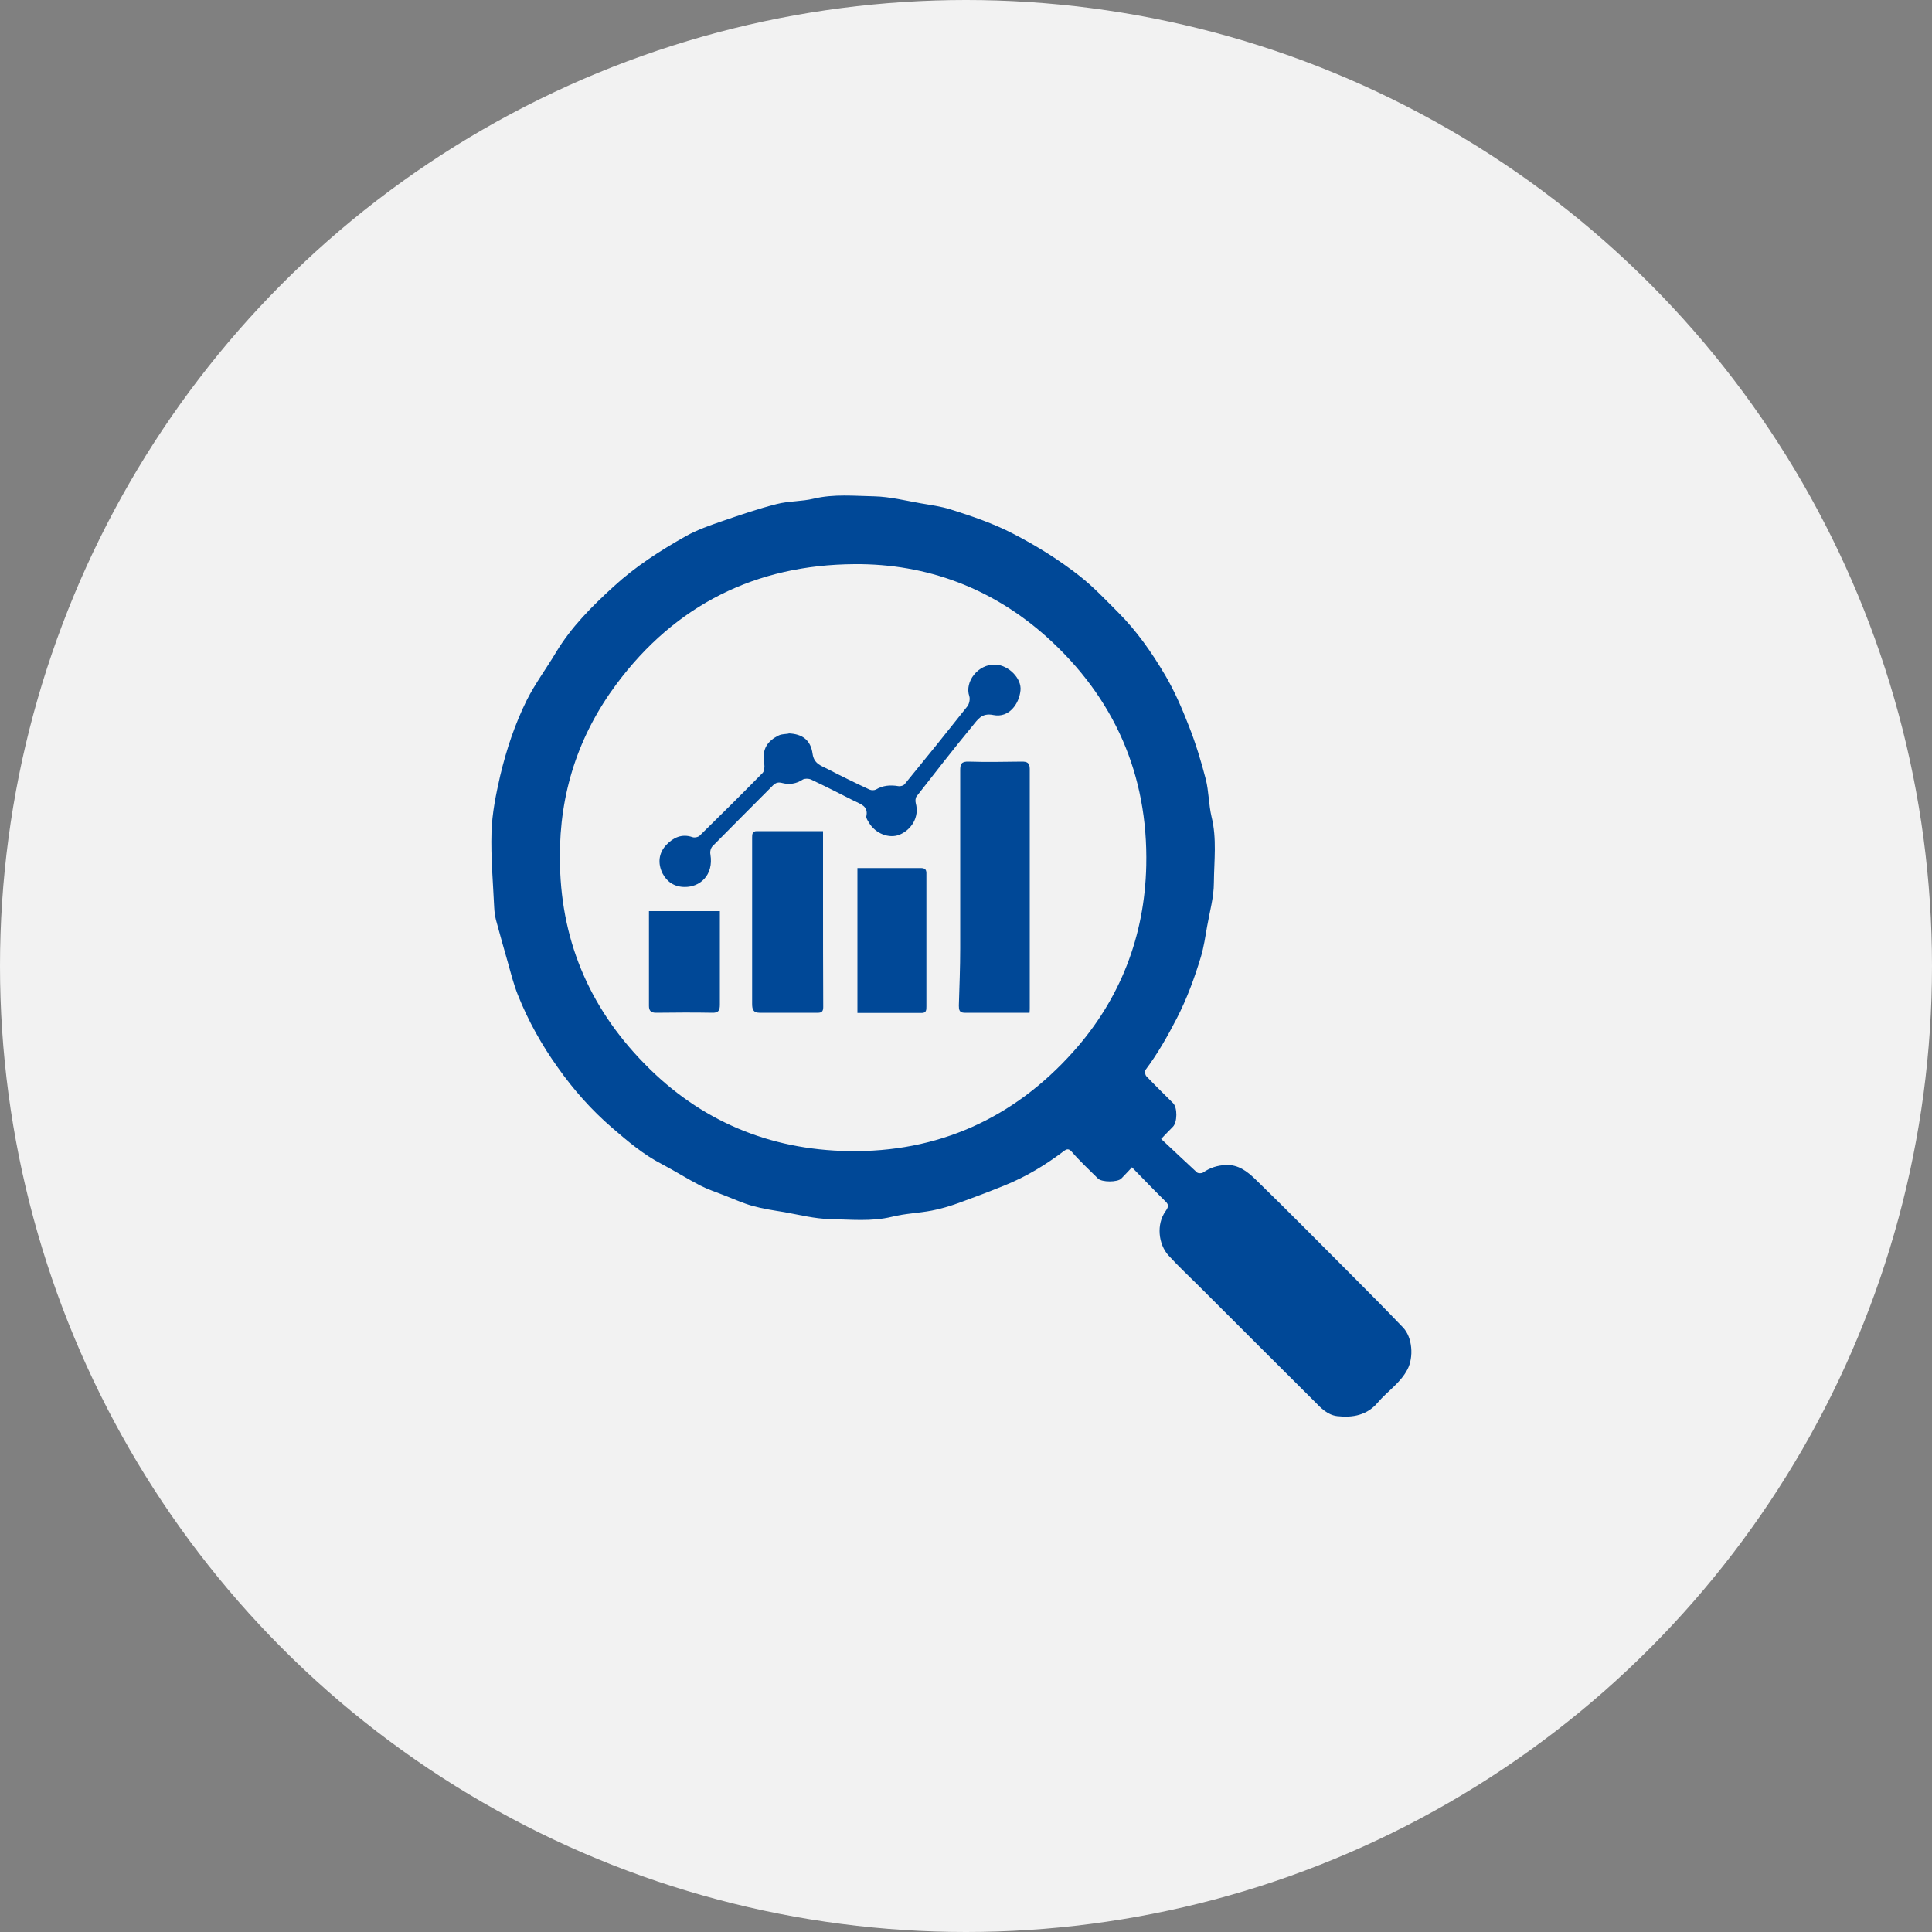
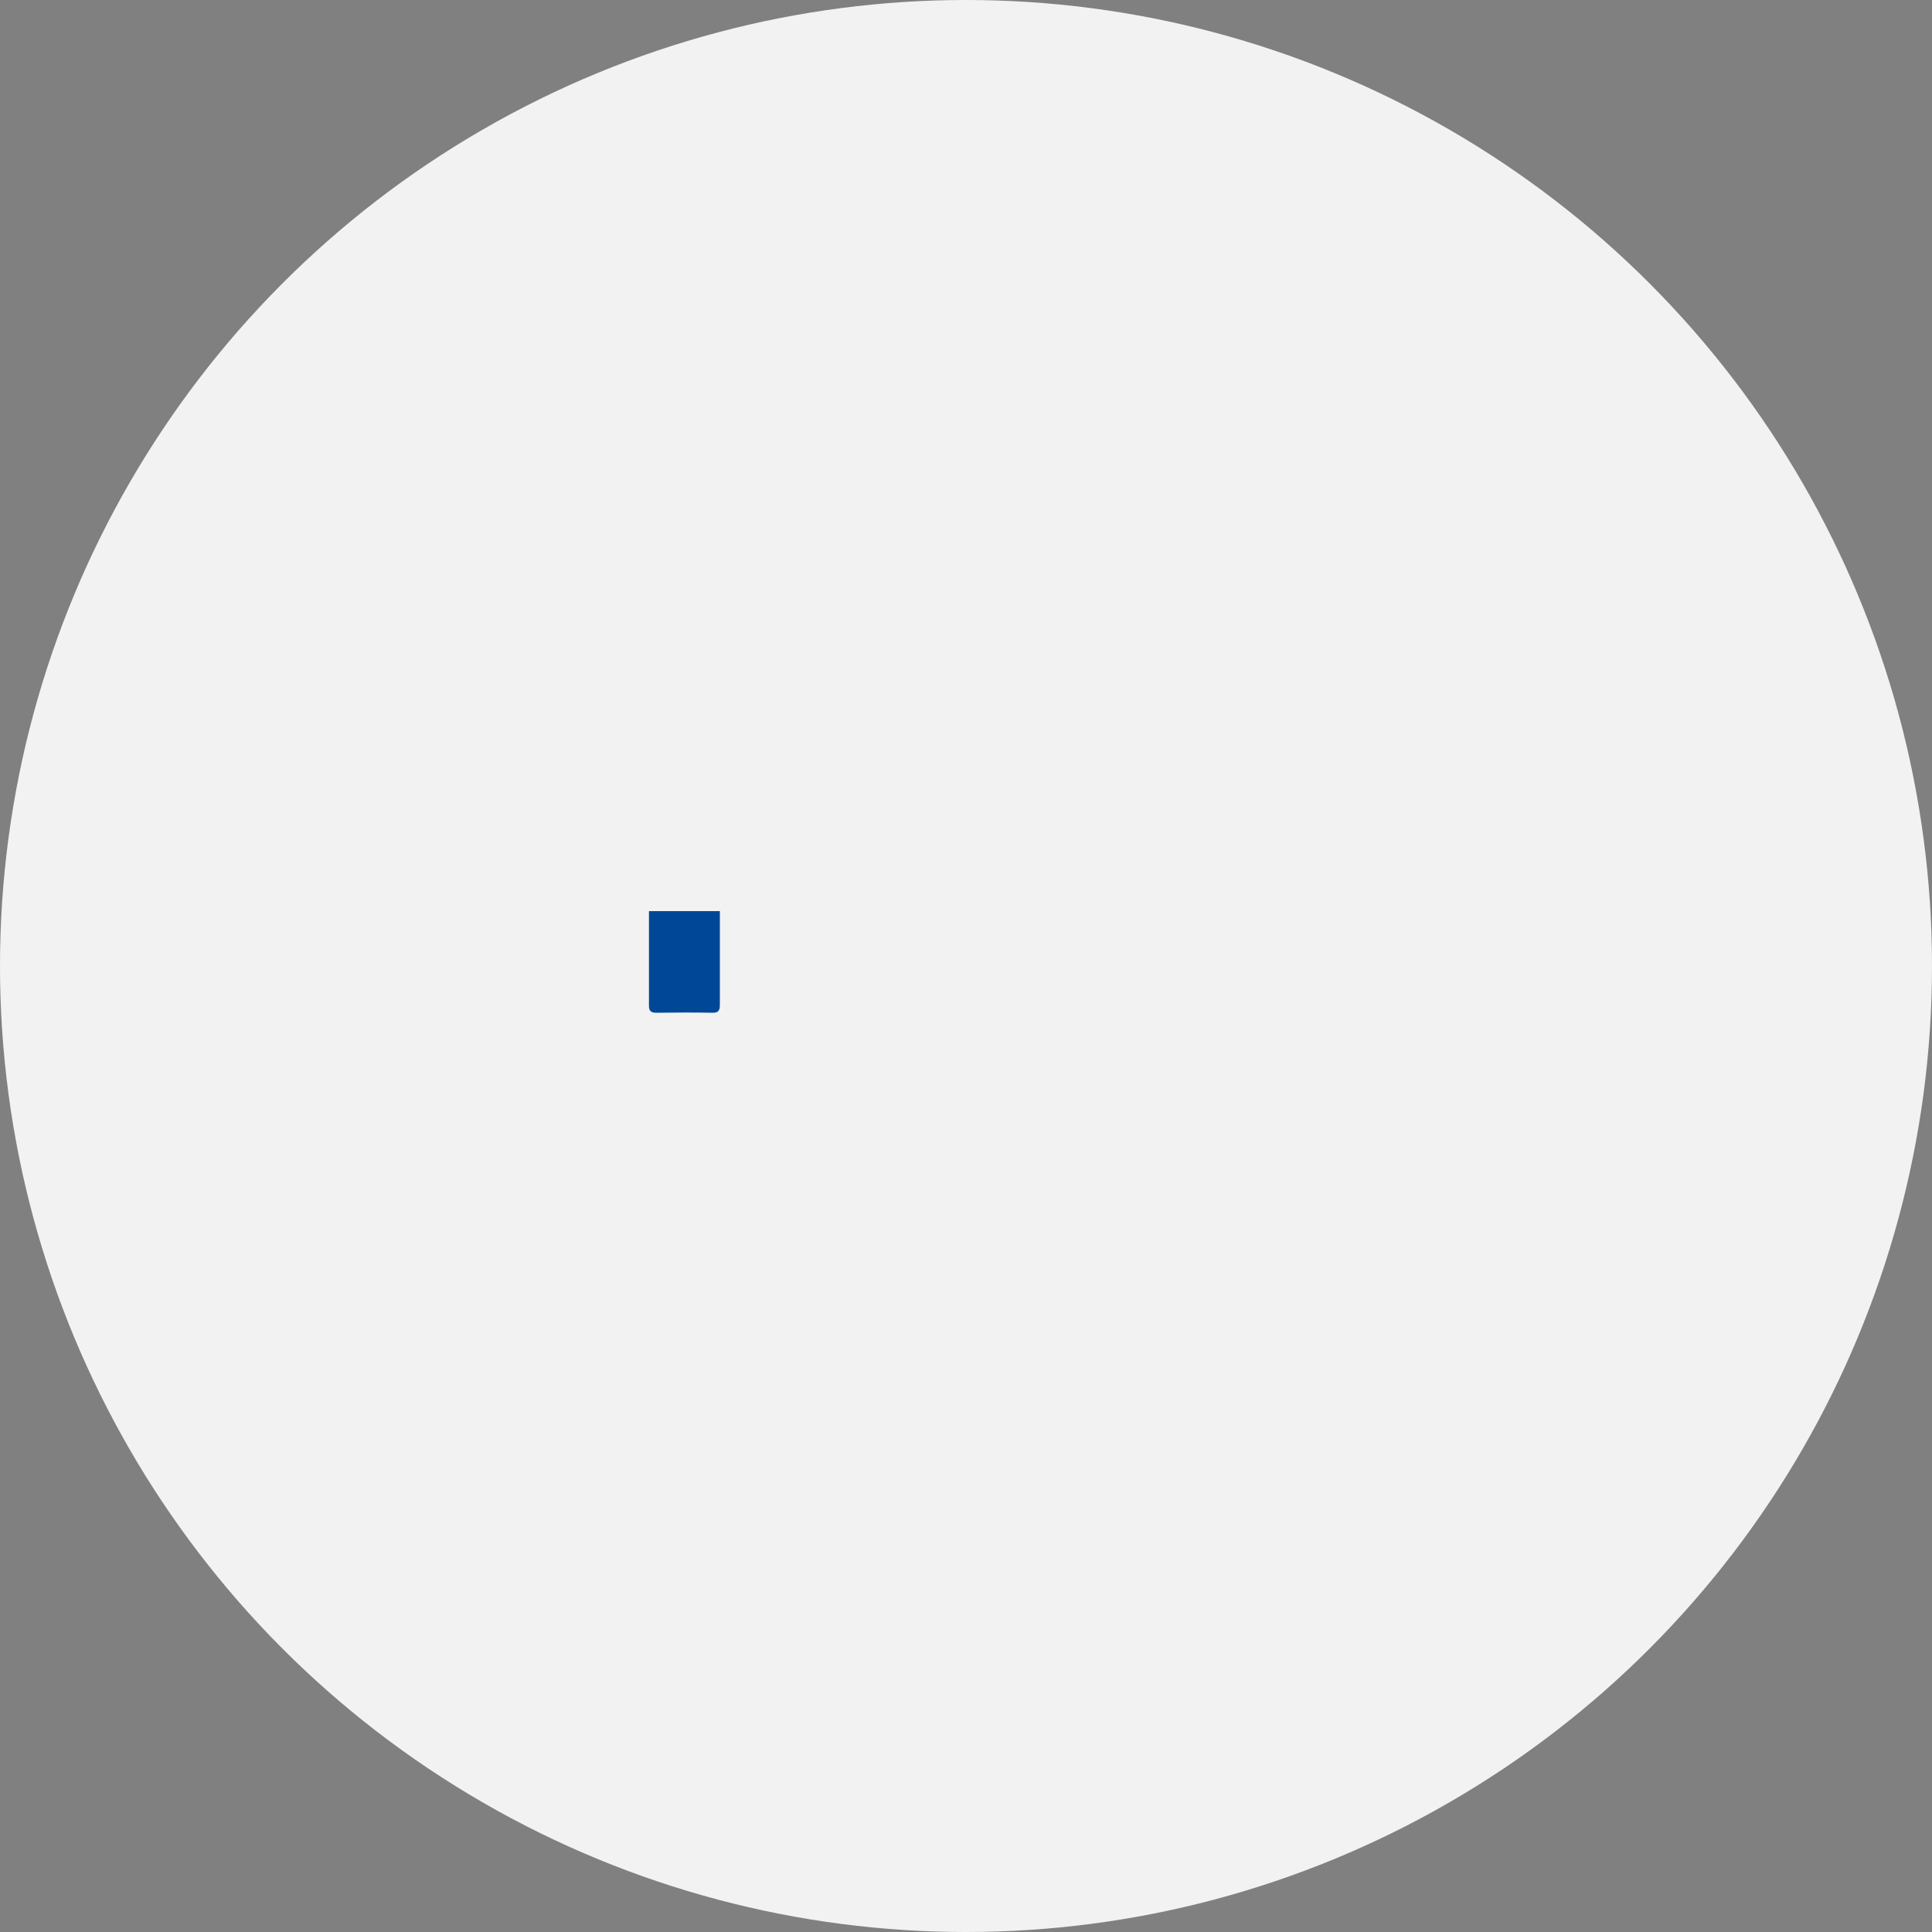
<svg xmlns="http://www.w3.org/2000/svg" id="_レイヤー_2" data-name="レイヤー 2" viewBox="0 0 100 100">
  <rect x="0" y="0" width="100" height="100" fill="#808080" stroke="none" />
  <defs>
    <style>
      .cls-1 {
        fill: #f2f2f2;
      }

      .cls-2 {
        fill: #004897;
      }
    </style>
  </defs>
  <g id="contents">
    <g>
      <circle class="cls-1" cx="50" cy="50" r="50" />
      <g>
-         <path class="cls-2" d="m58.6,60.41c-.21.22-.38.41-.56.59-.19.2-1.01.2-1.21,0-.46-.46-.94-.9-1.37-1.4-.16-.18-.28-.1-.37-.04-.96.73-1.98,1.35-3.1,1.8-.79.32-1.58.62-2.38.91-.45.16-.91.3-1.38.39-.68.13-1.39.15-2.06.32-1.07.26-2.15.14-3.22.12-.79-.02-1.57-.22-2.35-.36-.55-.09-1.1-.17-1.64-.32-.51-.14-1-.37-1.5-.56-.41-.16-.83-.3-1.22-.5-.68-.35-1.32-.76-1.99-1.11-.95-.49-1.76-1.18-2.56-1.87-1.07-.92-2.01-1.98-2.82-3.13-.83-1.16-1.53-2.41-2.06-3.74-.21-.52-.35-1.07-.5-1.61-.22-.76-.43-1.52-.64-2.29-.05-.2-.08-.42-.09-.63-.06-1.3-.18-2.61-.14-3.91.03-.98.23-1.96.45-2.92.32-1.35.76-2.67,1.38-3.92.43-.85,1.01-1.63,1.5-2.45.79-1.32,1.86-2.39,2.99-3.42,1.13-1.04,2.41-1.86,3.74-2.61.59-.33,1.25-.56,1.89-.78.93-.32,1.86-.64,2.81-.88.62-.16,1.3-.13,1.92-.28,1.05-.25,2.1-.14,3.14-.12.8.02,1.6.22,2.39.36.52.09,1.06.16,1.56.32,1.11.35,2.2.72,3.24,1.26,1.22.63,2.37,1.35,3.44,2.19.71.56,1.34,1.23,1.98,1.87.97.97,1.75,2.09,2.44,3.26.49.83.88,1.74,1.23,2.64.35.89.63,1.81.87,2.74.16.63.15,1.31.3,1.95.28,1.13.13,2.27.12,3.41,0,.75-.22,1.51-.35,2.26-.09.52-.17,1.06-.32,1.57-.33,1.09-.72,2.16-1.25,3.19-.48.93-.99,1.83-1.62,2.67-.05.06-.02.26.05.33.45.47.92.93,1.38,1.39.23.23.22.99-.01,1.22-.18.18-.35.36-.61.63.62.58,1.23,1.16,1.85,1.73.06.06.25.06.32.01.36-.25.74-.37,1.18-.39.65-.03,1.11.34,1.52.73,1.68,1.63,3.32,3.3,4.98,4.96.9.9,1.79,1.8,2.67,2.72.49.51.56,1.54.23,2.17-.37.71-1.04,1.13-1.54,1.72-.55.65-1.29.79-2.09.7-.51-.06-.85-.42-1.18-.76-1.99-1.98-3.97-3.96-5.95-5.94-.54-.54-1.1-1.06-1.61-1.62-.52-.57-.64-1.61-.15-2.29.2-.28.14-.37-.06-.56-.56-.55-1.1-1.12-1.67-1.7Zm-29.62-16.02c0,4.15,1.47,7.7,4.37,10.66,2.89,2.97,6.47,4.46,10.56,4.53,4.63.08,8.55-1.69,11.63-5.13,2.44-2.72,3.71-5.99,3.79-9.65.1-4.71-1.66-8.69-5.15-11.83-2.8-2.51-6.19-3.8-9.95-3.77-5.1.03-9.27,2.1-12.33,6.22-1.97,2.65-2.94,5.65-2.92,8.96Z" />
-         <path class="cls-2" d="m53.29,52.42c-1.15,0-2.25,0-3.36,0-.28,0-.3-.16-.3-.37.03-.99.07-1.98.07-2.97,0-3.07,0-6.14,0-9.21,0-.34.07-.46.44-.45.92.03,1.83.01,2.75,0,.26,0,.41.05.41.38,0,4.11,0,8.23,0,12.34,0,.07,0,.15-.01.27Z" />
-         <path class="cls-2" d="m40.82,37.96c.71.03,1.14.34,1.24,1.06.07.52.46.62.79.79.71.37,1.43.72,2.16,1.06.09.04.24.04.32,0,.37-.22.75-.25,1.17-.18.11.02.28-.03.34-.12,1.09-1.33,2.17-2.67,3.23-4.01.1-.13.15-.38.1-.53-.25-.73.44-1.67,1.36-1.63.68.03,1.36.72,1.29,1.34-.07.69-.59,1.43-1.4,1.27-.62-.13-.82.25-1.09.57-.98,1.19-1.93,2.41-2.88,3.63-.07.08-.08.25-.05.36.2.74-.24,1.38-.83,1.63-.55.23-1.27-.06-1.6-.63-.06-.1-.14-.22-.13-.31.12-.54-.3-.64-.64-.81-.73-.37-1.47-.75-2.22-1.1-.12-.06-.33-.06-.43,0-.33.22-.69.27-1.05.18-.22-.06-.35-.02-.5.13-1.04,1.05-2.09,2.09-3.12,3.14-.09.09-.14.28-.11.42.18,1.1-.56,1.7-1.33,1.69-.51,0-.91-.25-1.14-.69-.27-.53-.21-1.08.2-1.5.34-.36.79-.58,1.34-.39.11.04.3,0,.38-.08,1.09-1.07,2.18-2.15,3.25-3.24.09-.09.11-.31.09-.46-.15-.77.17-1.21.76-1.49.15-.07.34-.06.51-.09Z" />
-         <path class="cls-2" d="m42.6,43.02c0,.47,0,.92,0,1.36,0,.62,0,1.25,0,1.87,0,1.96,0,3.92.01,5.88,0,.24-.1.29-.28.29-1.01,0-2.01,0-3.02,0-.34,0-.38-.2-.38-.47,0-2.18,0-4.35,0-6.53,0-.69,0-1.37,0-2.06,0-.17,0-.34.24-.34,1.13,0,2.26,0,3.43,0Z" />
-         <path class="cls-2" d="m44.38,44.93c1.12,0,2.21,0,3.3,0,.3,0,.27.2.27.39,0,1.52,0,3.03,0,4.55,0,.74,0,1.48,0,2.22,0,.18,0,.34-.24.34-1.1,0-2.21,0-3.33,0v-7.49Z" />
        <path class="cls-2" d="m33.59,47.16h3.67c0,.28,0,.54,0,.8,0,1.35,0,2.7,0,4.04,0,.3-.07.43-.4.42-.97-.02-1.93-.01-2.9,0-.26,0-.37-.1-.37-.35,0-1.63,0-3.25,0-4.91Z" />
      </g>
    </g>
  </g>
</svg>